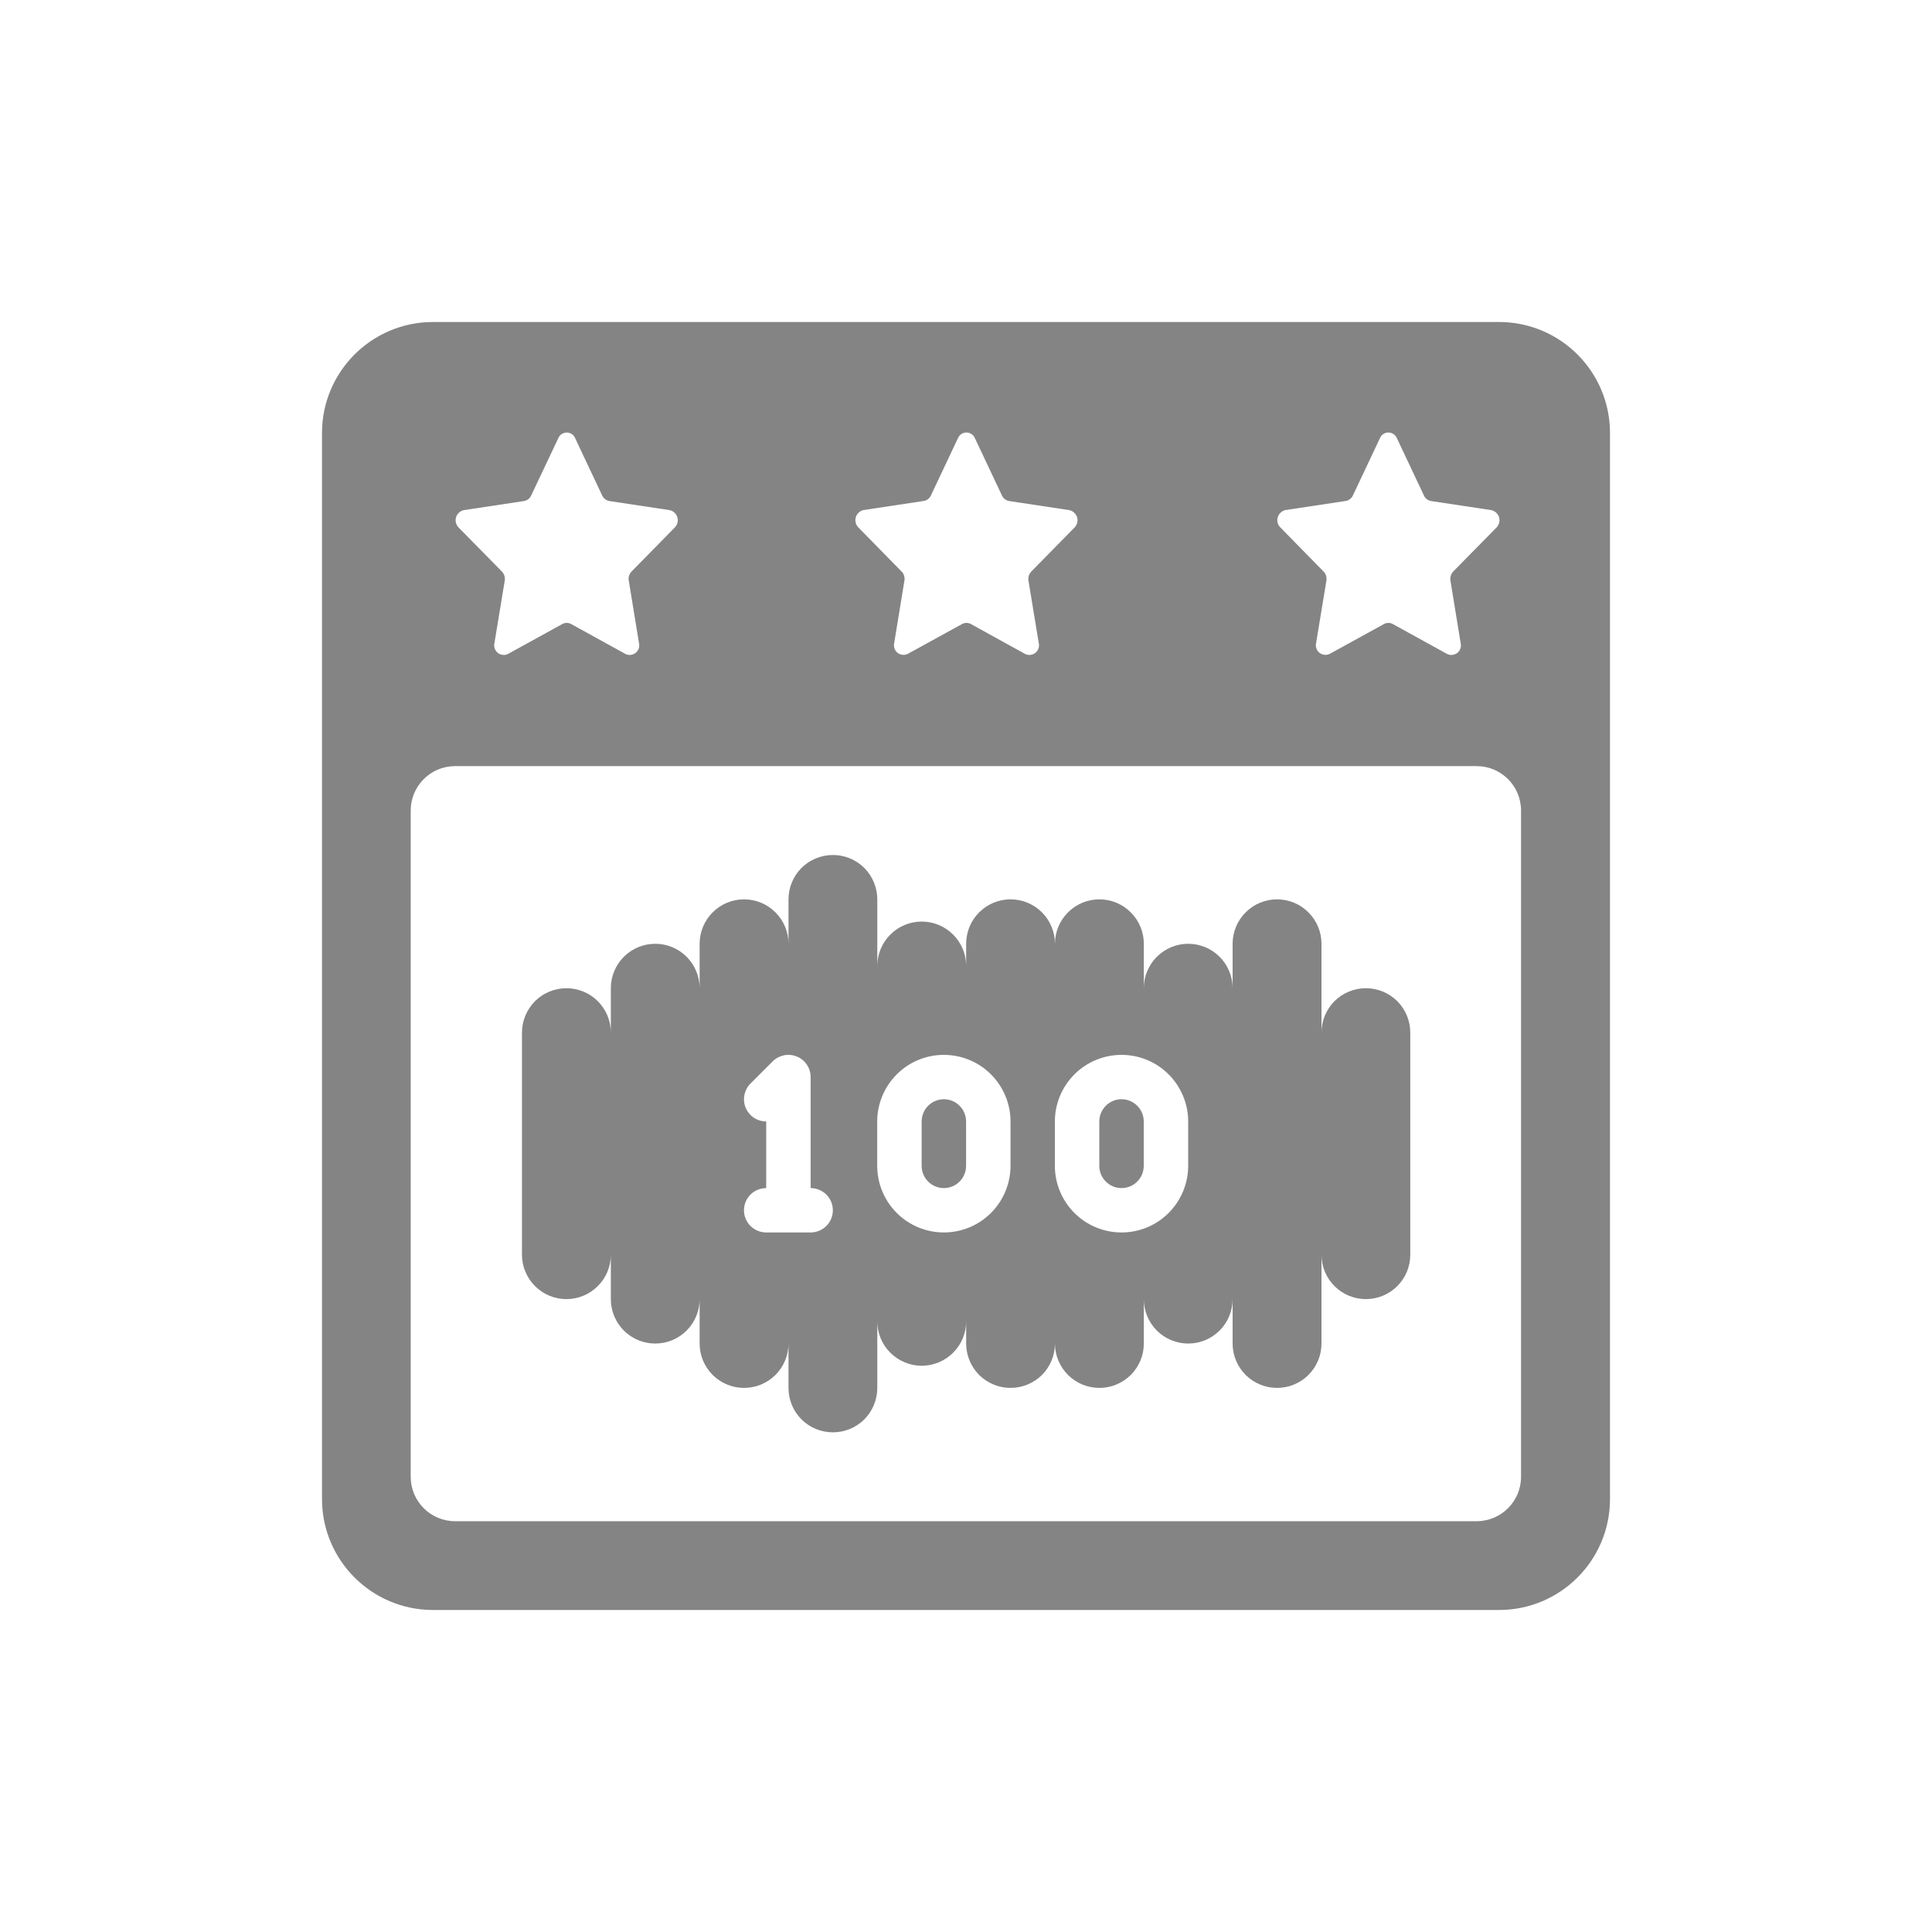
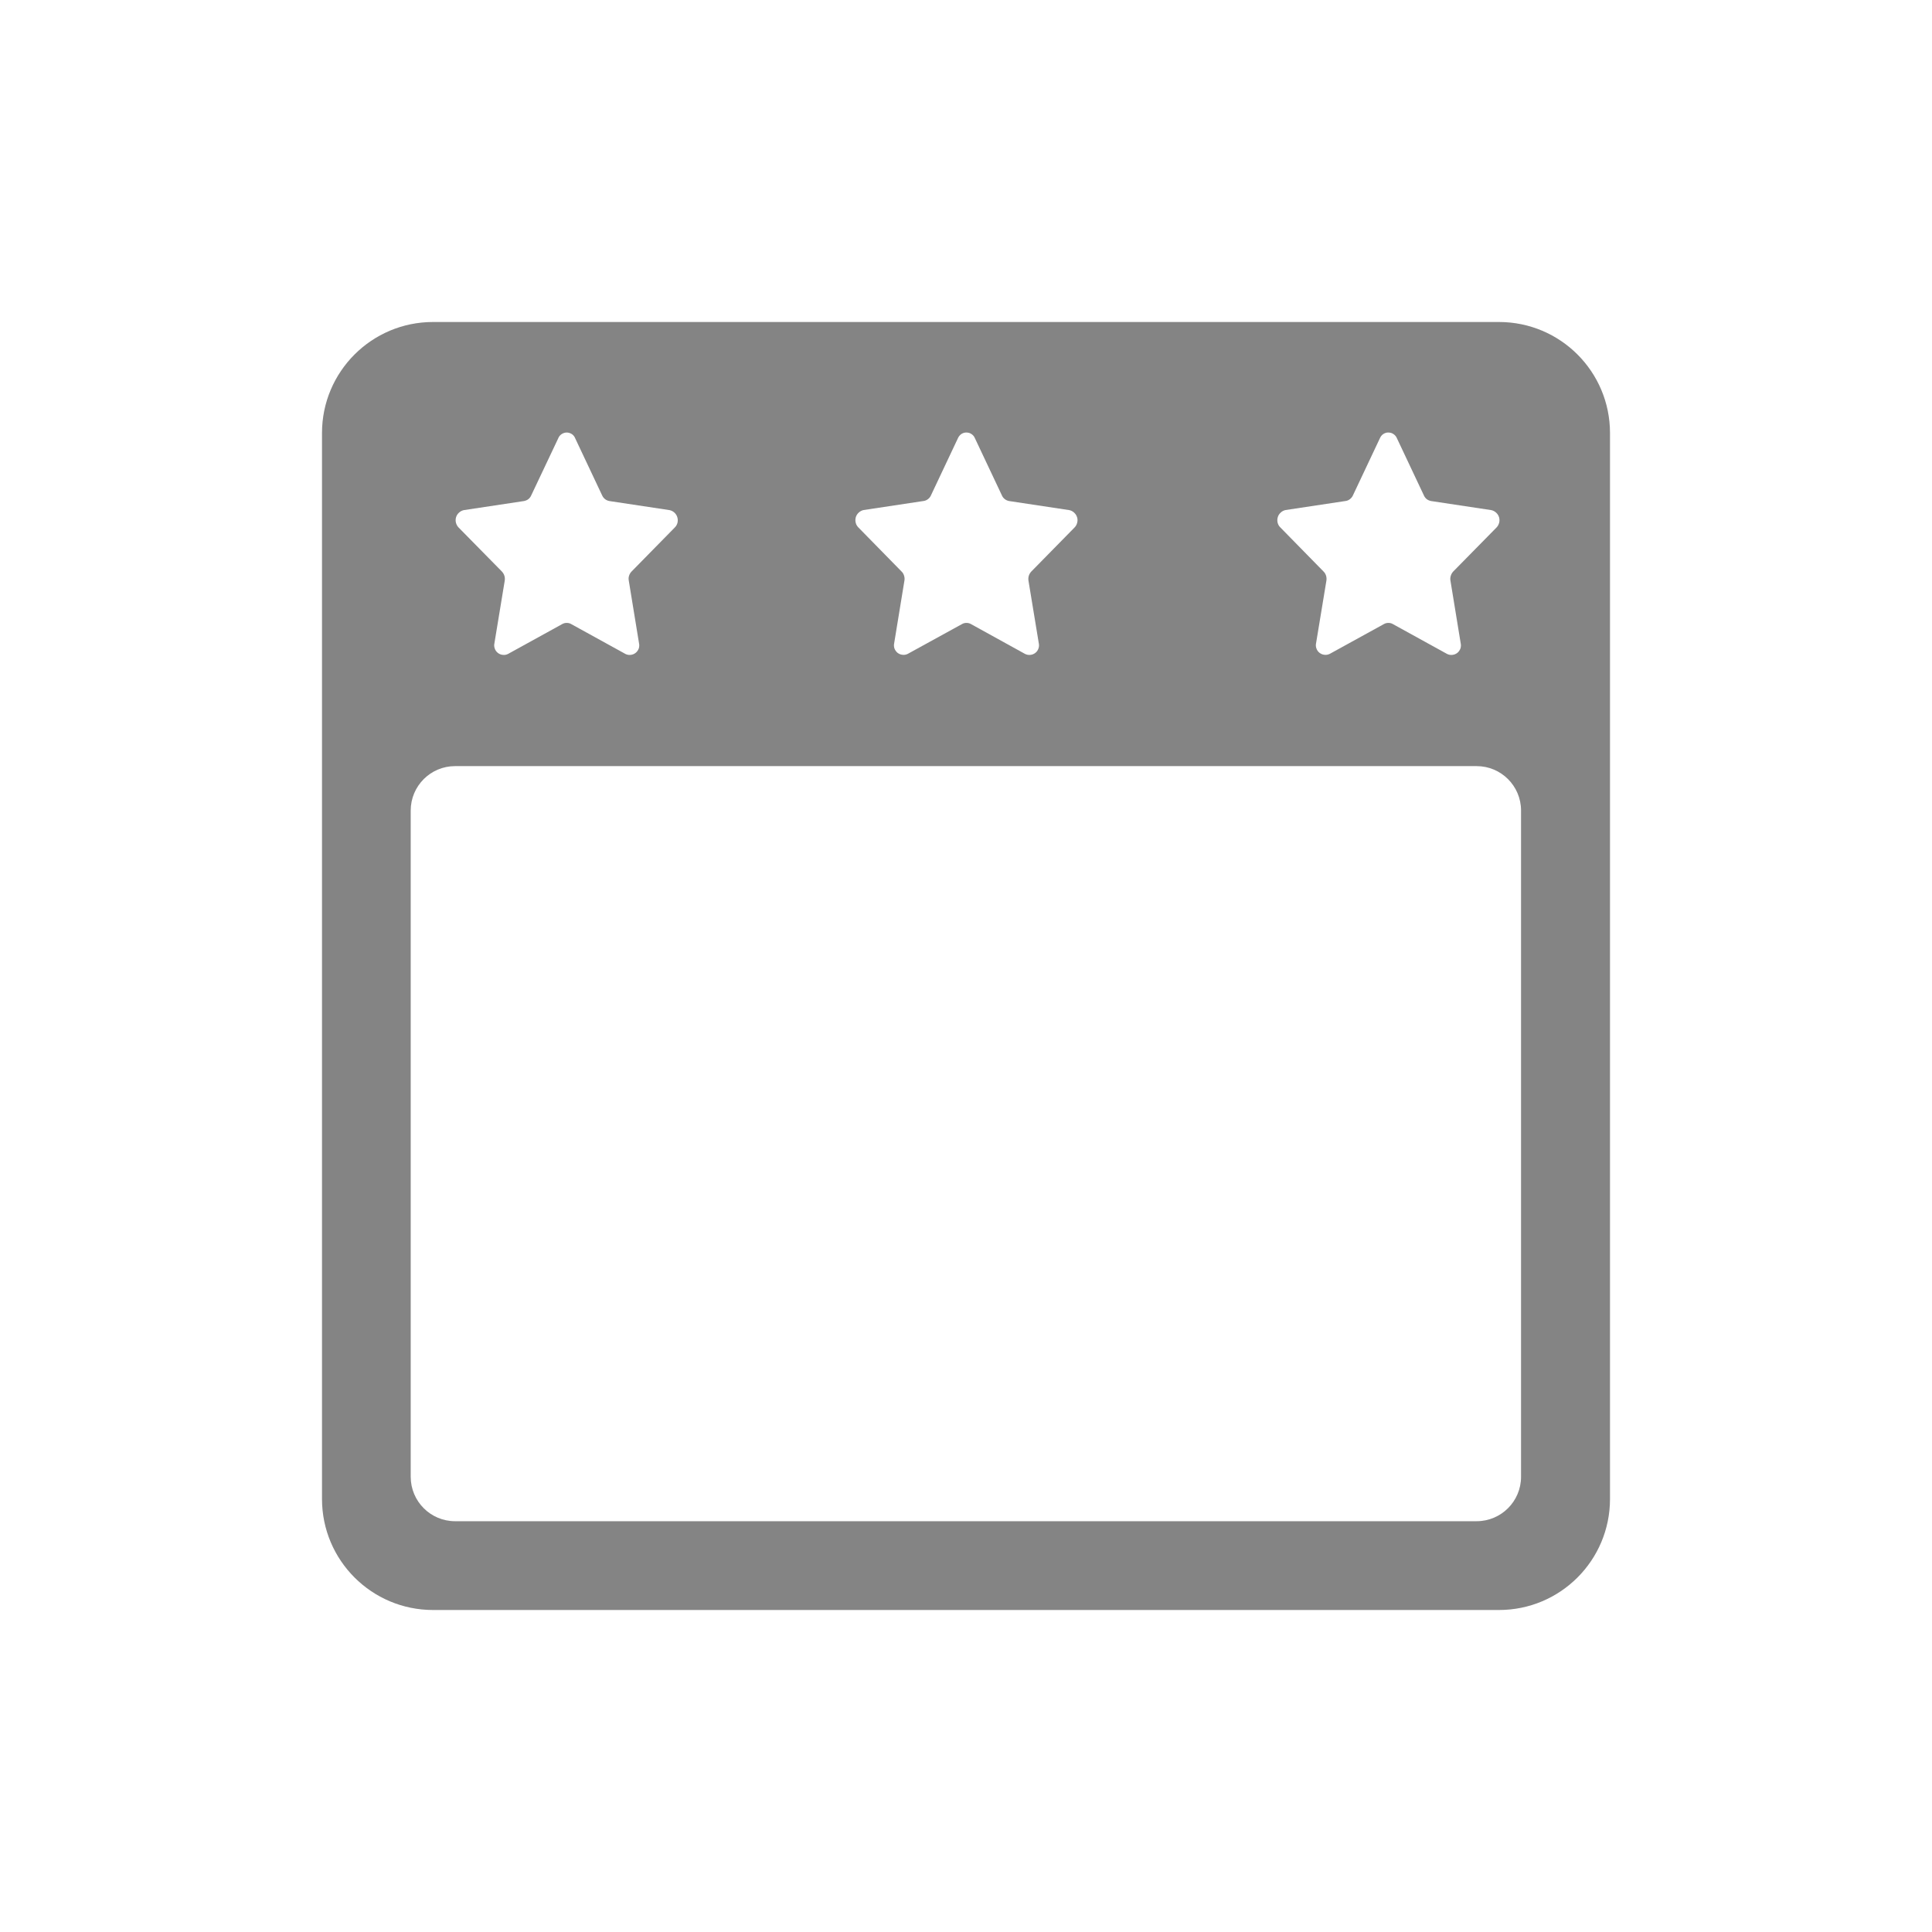
<svg xmlns="http://www.w3.org/2000/svg" width="24" height="24" viewBox="0 0 24 24" fill="none">
  <path fill-rule="evenodd" clip-rule="evenodd" d="M18.621 4H5.379C4.618 4 4 4.617 4 5.379V18.621C4 19.383 4.618 20 5.379 20H18.621C19.383 20 20 19.383 20 18.621V5.379C20 4.617 19.383 4 18.621 4ZM18.343 9.517H5.653C5.349 9.517 5.102 9.764 5.102 10.069V18.345C5.102 18.65 5.349 18.897 5.653 18.897H18.343C18.648 18.897 18.895 18.65 18.895 18.345V10.069C18.895 9.764 18.648 9.517 18.343 9.517ZM7.481 6.156L7.144 5.442C7.136 5.421 7.121 5.404 7.103 5.392C7.084 5.38 7.062 5.373 7.04 5.373C7.018 5.373 6.996 5.38 6.978 5.392C6.959 5.404 6.944 5.421 6.936 5.442L6.598 6.156C6.59 6.174 6.578 6.189 6.563 6.201C6.547 6.213 6.529 6.22 6.51 6.224L5.761 6.337C5.739 6.342 5.718 6.353 5.701 6.369C5.684 6.384 5.672 6.404 5.665 6.426C5.659 6.448 5.658 6.472 5.664 6.494C5.67 6.516 5.681 6.537 5.697 6.553L6.235 7.1C6.249 7.115 6.26 7.133 6.266 7.153C6.272 7.172 6.273 7.193 6.27 7.213L6.142 7.99C6.137 8.012 6.138 8.035 6.146 8.056C6.153 8.077 6.166 8.096 6.184 8.11C6.201 8.124 6.223 8.133 6.245 8.135C6.268 8.138 6.29 8.134 6.31 8.124L6.987 7.751C7.003 7.742 7.021 7.738 7.04 7.738C7.059 7.738 7.077 7.742 7.093 7.751L7.77 8.124C7.79 8.134 7.813 8.138 7.835 8.135C7.857 8.133 7.879 8.124 7.896 8.11C7.914 8.096 7.927 8.077 7.935 8.056C7.942 8.035 7.943 8.012 7.938 7.99L7.811 7.213C7.807 7.193 7.808 7.172 7.814 7.153C7.82 7.133 7.831 7.115 7.845 7.1L8.382 6.553C8.399 6.537 8.41 6.516 8.416 6.494C8.421 6.472 8.421 6.448 8.414 6.426C8.408 6.404 8.395 6.384 8.379 6.369C8.362 6.353 8.341 6.342 8.318 6.337L7.569 6.224C7.55 6.22 7.532 6.213 7.517 6.201C7.502 6.189 7.489 6.174 7.481 6.156ZM12.447 6.156L12.11 5.442C12.101 5.421 12.087 5.404 12.068 5.392C12.05 5.379 12.028 5.373 12.006 5.373C11.984 5.372 11.962 5.379 11.943 5.391C11.925 5.403 11.91 5.421 11.901 5.441L11.564 6.155C11.556 6.173 11.544 6.188 11.528 6.2C11.513 6.212 11.495 6.22 11.476 6.223L10.727 6.336C10.705 6.341 10.684 6.352 10.667 6.368C10.65 6.383 10.638 6.403 10.631 6.425C10.625 6.447 10.624 6.471 10.63 6.493C10.635 6.516 10.647 6.536 10.663 6.552L11.2 7.1C11.215 7.114 11.225 7.132 11.231 7.152C11.237 7.172 11.239 7.192 11.235 7.213L11.108 7.989C11.103 8.011 11.104 8.034 11.111 8.055C11.119 8.076 11.132 8.095 11.149 8.109C11.167 8.123 11.188 8.132 11.211 8.134C11.233 8.137 11.256 8.133 11.276 8.123L11.953 7.751C11.969 7.742 11.987 7.738 12.006 7.738C12.024 7.738 12.043 7.742 12.059 7.751L12.735 8.124C12.756 8.134 12.778 8.138 12.801 8.135C12.823 8.133 12.844 8.124 12.862 8.11C12.88 8.096 12.893 8.077 12.9 8.056C12.908 8.035 12.909 8.012 12.904 7.99L12.776 7.213C12.773 7.193 12.774 7.172 12.78 7.153C12.786 7.133 12.797 7.115 12.811 7.1L13.348 6.553C13.364 6.537 13.376 6.516 13.381 6.494C13.387 6.472 13.387 6.448 13.38 6.426C13.373 6.404 13.361 6.384 13.344 6.369C13.327 6.353 13.307 6.342 13.284 6.337L12.535 6.224C12.516 6.22 12.498 6.213 12.483 6.201C12.467 6.189 12.455 6.174 12.447 6.156ZM17.689 6.156L17.352 5.442C17.343 5.421 17.328 5.404 17.31 5.392C17.291 5.379 17.27 5.373 17.247 5.373C17.225 5.372 17.204 5.379 17.185 5.391C17.166 5.403 17.152 5.421 17.143 5.441L16.806 6.155C16.798 6.173 16.785 6.188 16.77 6.2C16.755 6.212 16.737 6.22 16.718 6.223L15.969 6.336C15.946 6.341 15.925 6.352 15.909 6.368C15.892 6.383 15.879 6.403 15.873 6.425C15.866 6.447 15.866 6.471 15.871 6.493C15.877 6.516 15.888 6.536 15.905 6.552L16.442 7.1C16.456 7.114 16.467 7.132 16.473 7.152C16.479 7.172 16.48 7.192 16.477 7.213L16.349 7.989C16.344 8.011 16.345 8.034 16.353 8.055C16.36 8.076 16.373 8.095 16.391 8.109C16.409 8.123 16.43 8.132 16.452 8.134C16.475 8.137 16.497 8.133 16.518 8.123L17.194 7.751C17.21 7.742 17.229 7.738 17.247 7.738C17.266 7.738 17.284 7.742 17.3 7.751L17.977 8.124C17.997 8.134 18.02 8.138 18.042 8.135C18.065 8.133 18.086 8.124 18.104 8.11C18.121 8.096 18.134 8.077 18.142 8.056C18.149 8.035 18.15 8.012 18.145 7.99L18.018 7.213C18.014 7.193 18.016 7.172 18.022 7.153C18.028 7.133 18.038 7.115 18.052 7.1L18.59 6.553C18.606 6.537 18.617 6.516 18.623 6.494C18.629 6.472 18.628 6.448 18.622 6.426C18.615 6.404 18.603 6.384 18.586 6.369C18.569 6.353 18.548 6.342 18.526 6.337L17.777 6.224C17.758 6.22 17.74 6.213 17.724 6.201C17.709 6.189 17.697 6.174 17.689 6.156Z" fill="#848484" />
-   <path fill-rule="evenodd" clip-rule="evenodd" d="M16.577 12.437C16.681 12.334 16.821 12.276 16.968 12.276C17.114 12.276 17.254 12.334 17.358 12.437C17.461 12.541 17.519 12.681 17.519 12.828V15.586C17.519 15.733 17.461 15.873 17.358 15.976C17.254 16.08 17.114 16.138 16.968 16.138C16.821 16.138 16.681 16.08 16.577 15.976C16.474 15.873 16.416 15.733 16.416 15.586V16.69C16.416 16.836 16.358 16.976 16.254 17.08C16.151 17.183 16.01 17.241 15.864 17.241C15.718 17.241 15.577 17.183 15.474 17.08C15.37 16.976 15.312 16.836 15.312 16.69V16.138C15.312 16.284 15.254 16.425 15.151 16.528C15.047 16.632 14.907 16.69 14.761 16.69C14.614 16.69 14.474 16.632 14.37 16.528C14.267 16.425 14.209 16.284 14.209 16.138V16.69C14.209 16.836 14.151 16.976 14.047 17.08C13.944 17.183 13.803 17.241 13.657 17.241C13.511 17.241 13.37 17.183 13.267 17.08C13.163 16.976 13.105 16.836 13.105 16.69C13.105 16.836 13.047 16.976 12.944 17.08C12.84 17.183 12.7 17.241 12.553 17.241C12.407 17.241 12.267 17.183 12.163 17.08C12.06 16.976 12.002 16.836 12.002 16.69V16.414C12.002 16.56 11.944 16.701 11.84 16.804C11.737 16.907 11.596 16.966 11.45 16.966C11.304 16.966 11.163 16.907 11.06 16.804C10.956 16.701 10.898 16.56 10.898 16.414V17.241C10.898 17.388 10.84 17.528 10.737 17.632C10.633 17.735 10.493 17.793 10.347 17.793C10.2 17.793 10.06 17.735 9.956 17.632C9.853 17.528 9.795 17.388 9.795 17.241V16.69C9.795 16.836 9.737 16.976 9.633 17.08C9.53 17.183 9.389 17.241 9.243 17.241C9.097 17.241 8.956 17.183 8.853 17.08C8.749 16.976 8.691 16.836 8.691 16.69V16.138C8.691 16.284 8.633 16.425 8.53 16.528C8.426 16.632 8.286 16.69 8.14 16.69C7.993 16.69 7.853 16.632 7.749 16.528C7.646 16.425 7.588 16.284 7.588 16.138V15.586C7.588 15.733 7.53 15.873 7.426 15.976C7.323 16.08 7.182 16.138 7.036 16.138C6.89 16.138 6.749 16.08 6.646 15.976C6.543 15.873 6.484 15.733 6.484 15.586V12.828C6.484 12.681 6.543 12.541 6.646 12.437C6.749 12.334 6.89 12.276 7.036 12.276C7.182 12.276 7.323 12.334 7.426 12.437C7.53 12.541 7.588 12.681 7.588 12.828V12.276C7.588 12.13 7.646 11.989 7.749 11.886C7.853 11.782 7.993 11.724 8.14 11.724C8.286 11.724 8.426 11.782 8.53 11.886C8.633 11.989 8.691 12.13 8.691 12.276V11.724C8.691 11.578 8.749 11.437 8.853 11.334C8.956 11.23 9.097 11.172 9.243 11.172C9.389 11.172 9.53 11.23 9.633 11.334C9.737 11.437 9.795 11.578 9.795 11.724V11.172C9.795 11.026 9.853 10.886 9.956 10.782C10.06 10.679 10.2 10.621 10.347 10.621C10.493 10.621 10.633 10.679 10.737 10.782C10.84 10.886 10.898 11.026 10.898 11.172V12C10.898 11.854 10.956 11.713 11.06 11.61C11.163 11.506 11.304 11.448 11.45 11.448C11.596 11.448 11.737 11.506 11.84 11.61C11.944 11.713 12.002 11.854 12.002 12V11.724C12.002 11.578 12.06 11.437 12.163 11.334C12.267 11.23 12.407 11.172 12.553 11.172C12.7 11.172 12.84 11.23 12.944 11.334C13.047 11.437 13.105 11.578 13.105 11.724C13.105 11.578 13.163 11.437 13.267 11.334C13.37 11.23 13.511 11.172 13.657 11.172C13.803 11.172 13.944 11.23 14.047 11.334C14.151 11.437 14.209 11.578 14.209 11.724V12.276C14.209 12.13 14.267 11.989 14.37 11.886C14.474 11.782 14.614 11.724 14.761 11.724C14.907 11.724 15.047 11.782 15.151 11.886C15.254 11.989 15.312 12.13 15.312 12.276V11.724C15.312 11.578 15.37 11.437 15.474 11.334C15.577 11.23 15.718 11.172 15.864 11.172C16.01 11.172 16.151 11.23 16.254 11.334C16.358 11.437 16.416 11.578 16.416 11.724V12.828C16.416 12.681 16.474 12.541 16.577 12.437ZM10.07 13.379V14.759C10.143 14.759 10.213 14.788 10.265 14.839C10.317 14.891 10.346 14.961 10.346 15.035C10.346 15.108 10.317 15.178 10.265 15.23C10.213 15.281 10.143 15.31 10.07 15.31H9.518C9.445 15.31 9.375 15.281 9.323 15.23C9.271 15.178 9.242 15.108 9.242 15.035C9.242 14.961 9.271 14.891 9.323 14.839C9.375 14.788 9.445 14.759 9.518 14.759V13.931C9.464 13.931 9.41 13.915 9.365 13.885C9.319 13.854 9.284 13.811 9.263 13.761C9.242 13.71 9.237 13.655 9.248 13.601C9.258 13.548 9.284 13.499 9.323 13.46L9.599 13.184C9.637 13.146 9.687 13.12 9.74 13.109C9.794 13.098 9.849 13.104 9.899 13.125C9.95 13.145 9.993 13.181 10.023 13.226C10.054 13.271 10.07 13.325 10.07 13.379ZM11.14 13.346C11.295 13.191 11.505 13.104 11.725 13.104C11.944 13.104 12.155 13.191 12.31 13.346C12.465 13.501 12.553 13.712 12.553 13.931V14.483C12.553 14.702 12.465 14.913 12.31 15.068C12.155 15.223 11.944 15.31 11.725 15.31C11.505 15.31 11.295 15.223 11.14 15.068C10.985 14.913 10.897 14.702 10.897 14.483V13.931C10.897 13.712 10.985 13.501 11.14 13.346ZM11.92 14.678C11.972 14.626 12.001 14.556 12.001 14.483V13.931C12.001 13.858 11.972 13.788 11.92 13.736C11.868 13.684 11.798 13.655 11.725 13.655C11.652 13.655 11.582 13.684 11.53 13.736C11.478 13.788 11.449 13.858 11.449 13.931V14.483C11.449 14.556 11.478 14.626 11.53 14.678C11.582 14.73 11.652 14.759 11.725 14.759C11.798 14.759 11.868 14.73 11.92 14.678ZM13.347 13.346C13.502 13.191 13.713 13.104 13.932 13.104C14.152 13.104 14.362 13.191 14.517 13.346C14.672 13.501 14.76 13.712 14.76 13.931V14.483C14.76 14.702 14.672 14.913 14.517 15.068C14.362 15.223 14.152 15.31 13.932 15.31C13.713 15.31 13.502 15.223 13.347 15.068C13.192 14.913 13.104 14.702 13.104 14.483V13.931C13.104 13.712 13.192 13.501 13.347 13.346ZM14.127 14.678C14.179 14.626 14.208 14.556 14.208 14.483V13.931C14.208 13.858 14.179 13.788 14.127 13.736C14.075 13.684 14.005 13.655 13.932 13.655C13.859 13.655 13.789 13.684 13.737 13.736C13.685 13.788 13.656 13.858 13.656 13.931V14.483C13.656 14.556 13.685 14.626 13.737 14.678C13.789 14.73 13.859 14.759 13.932 14.759C14.005 14.759 14.075 14.73 14.127 14.678Z" fill="#848484" />
</svg>